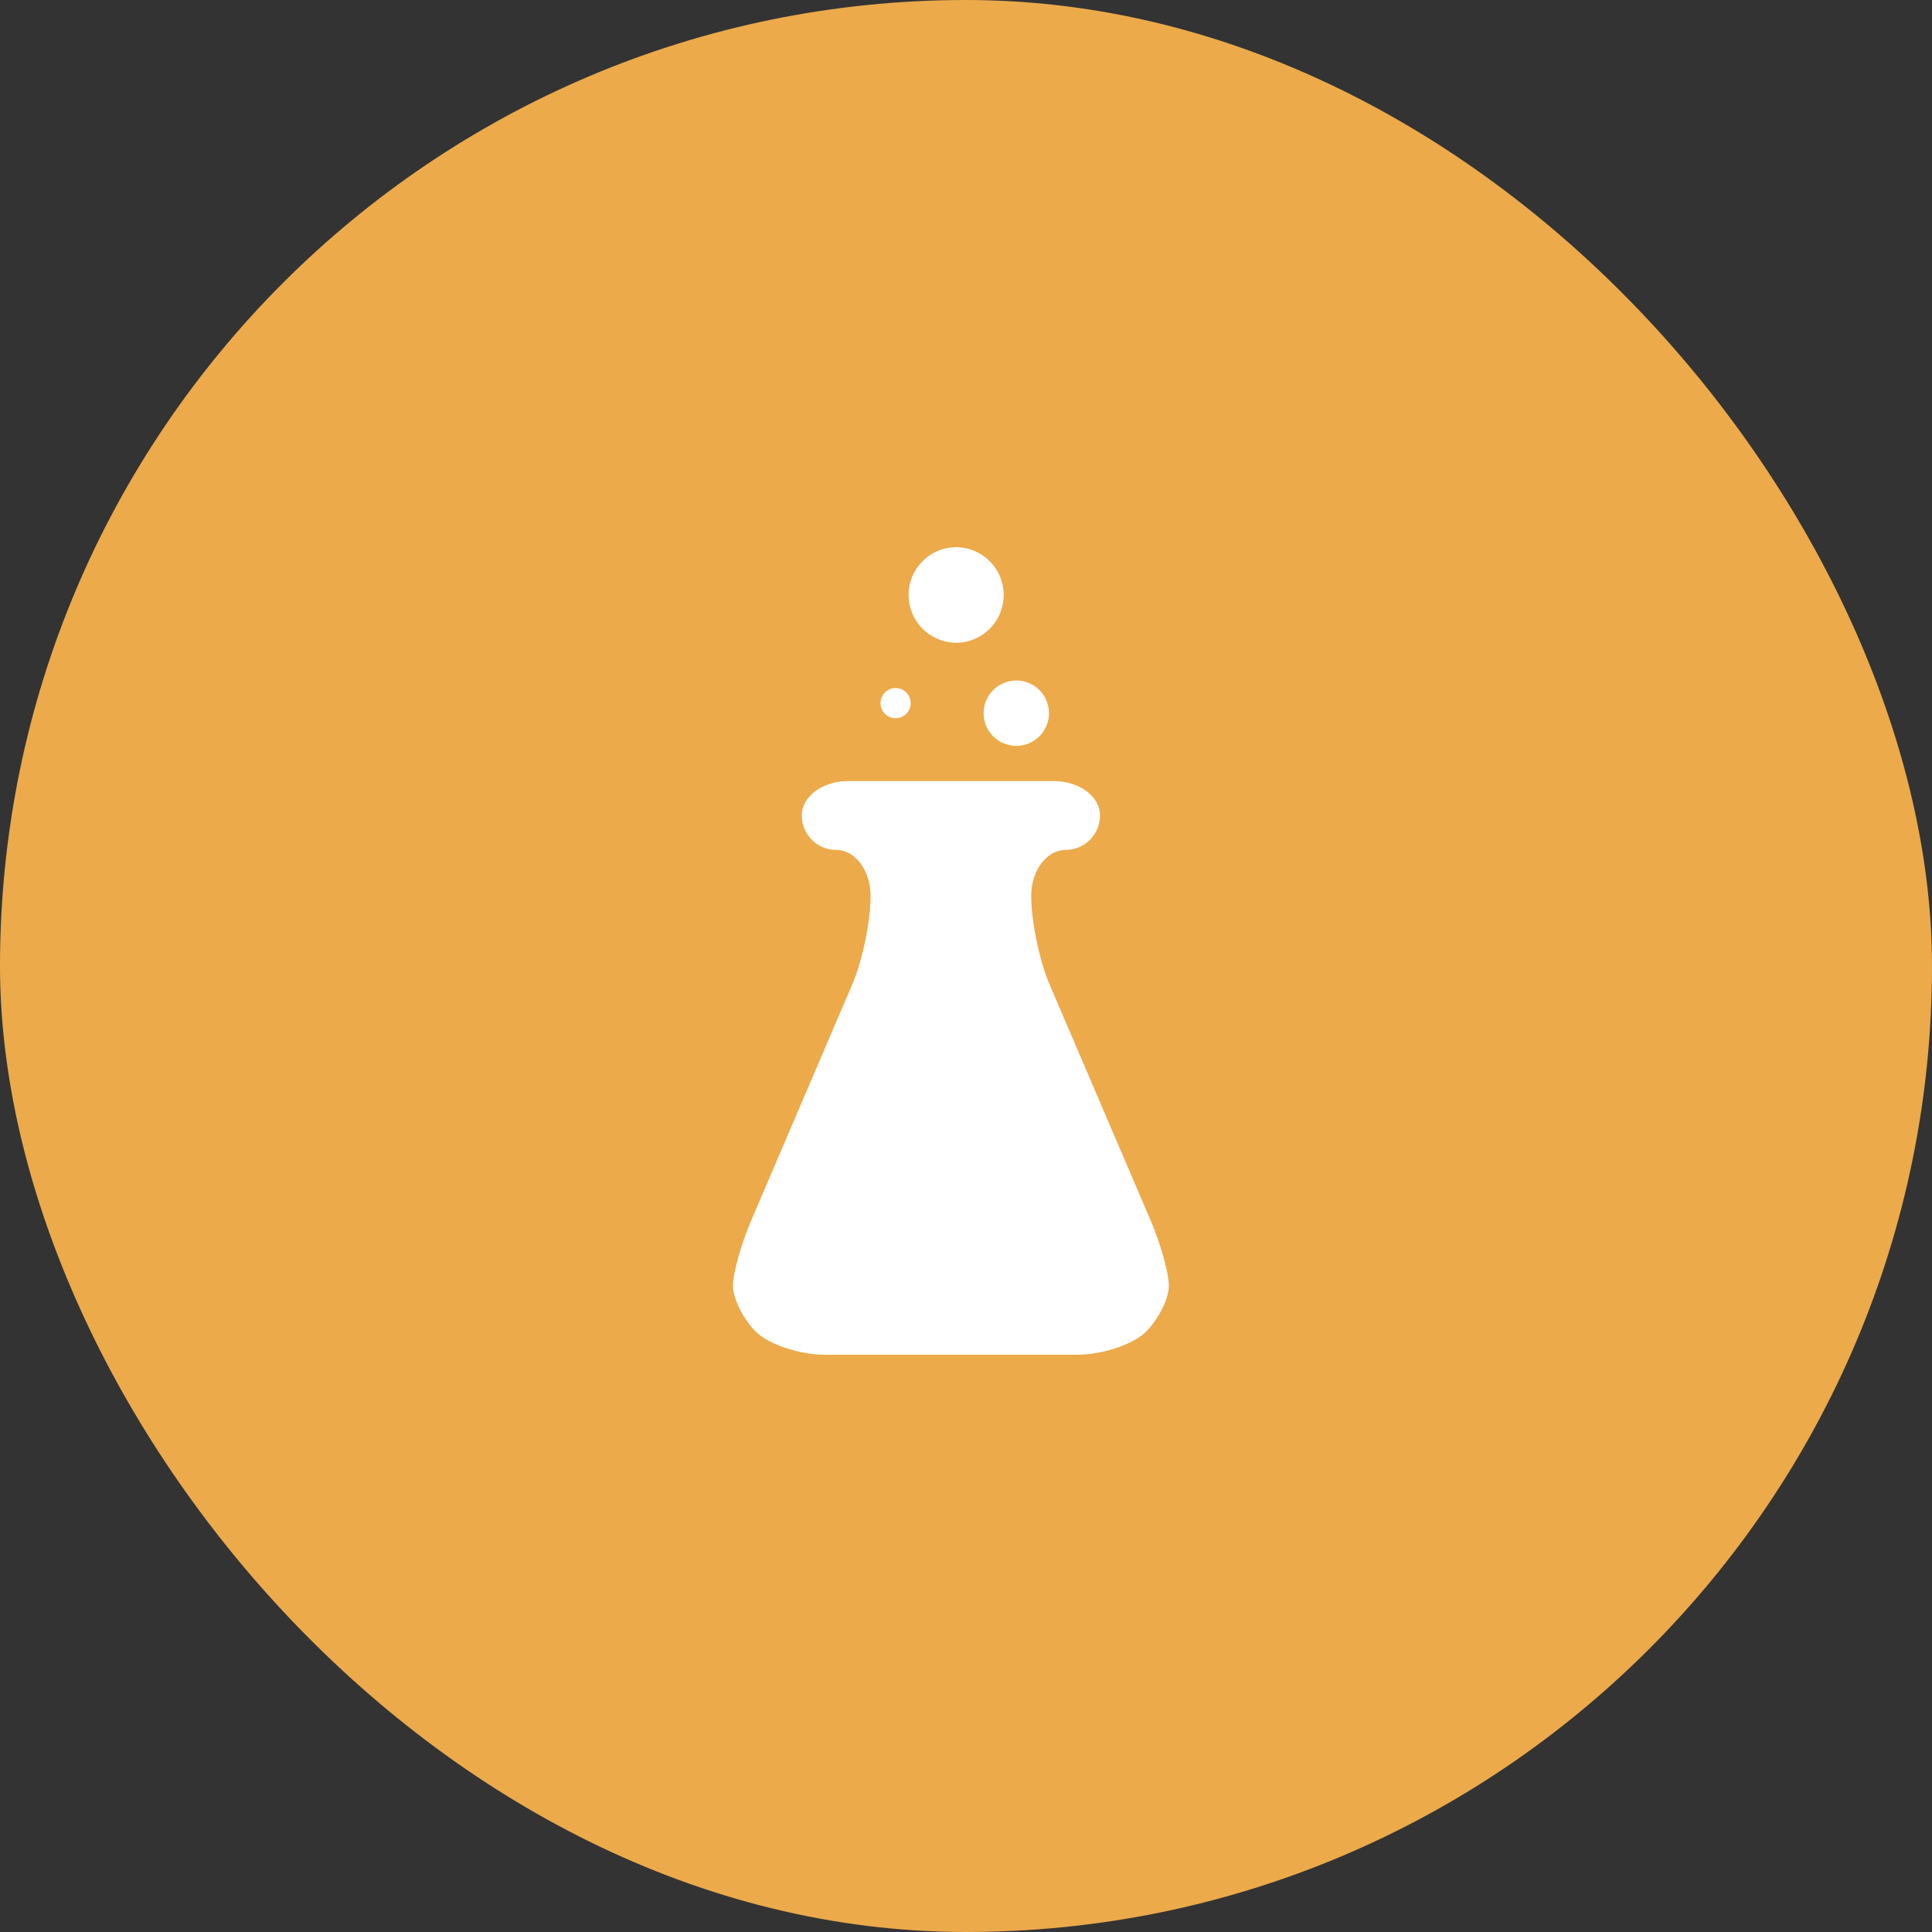
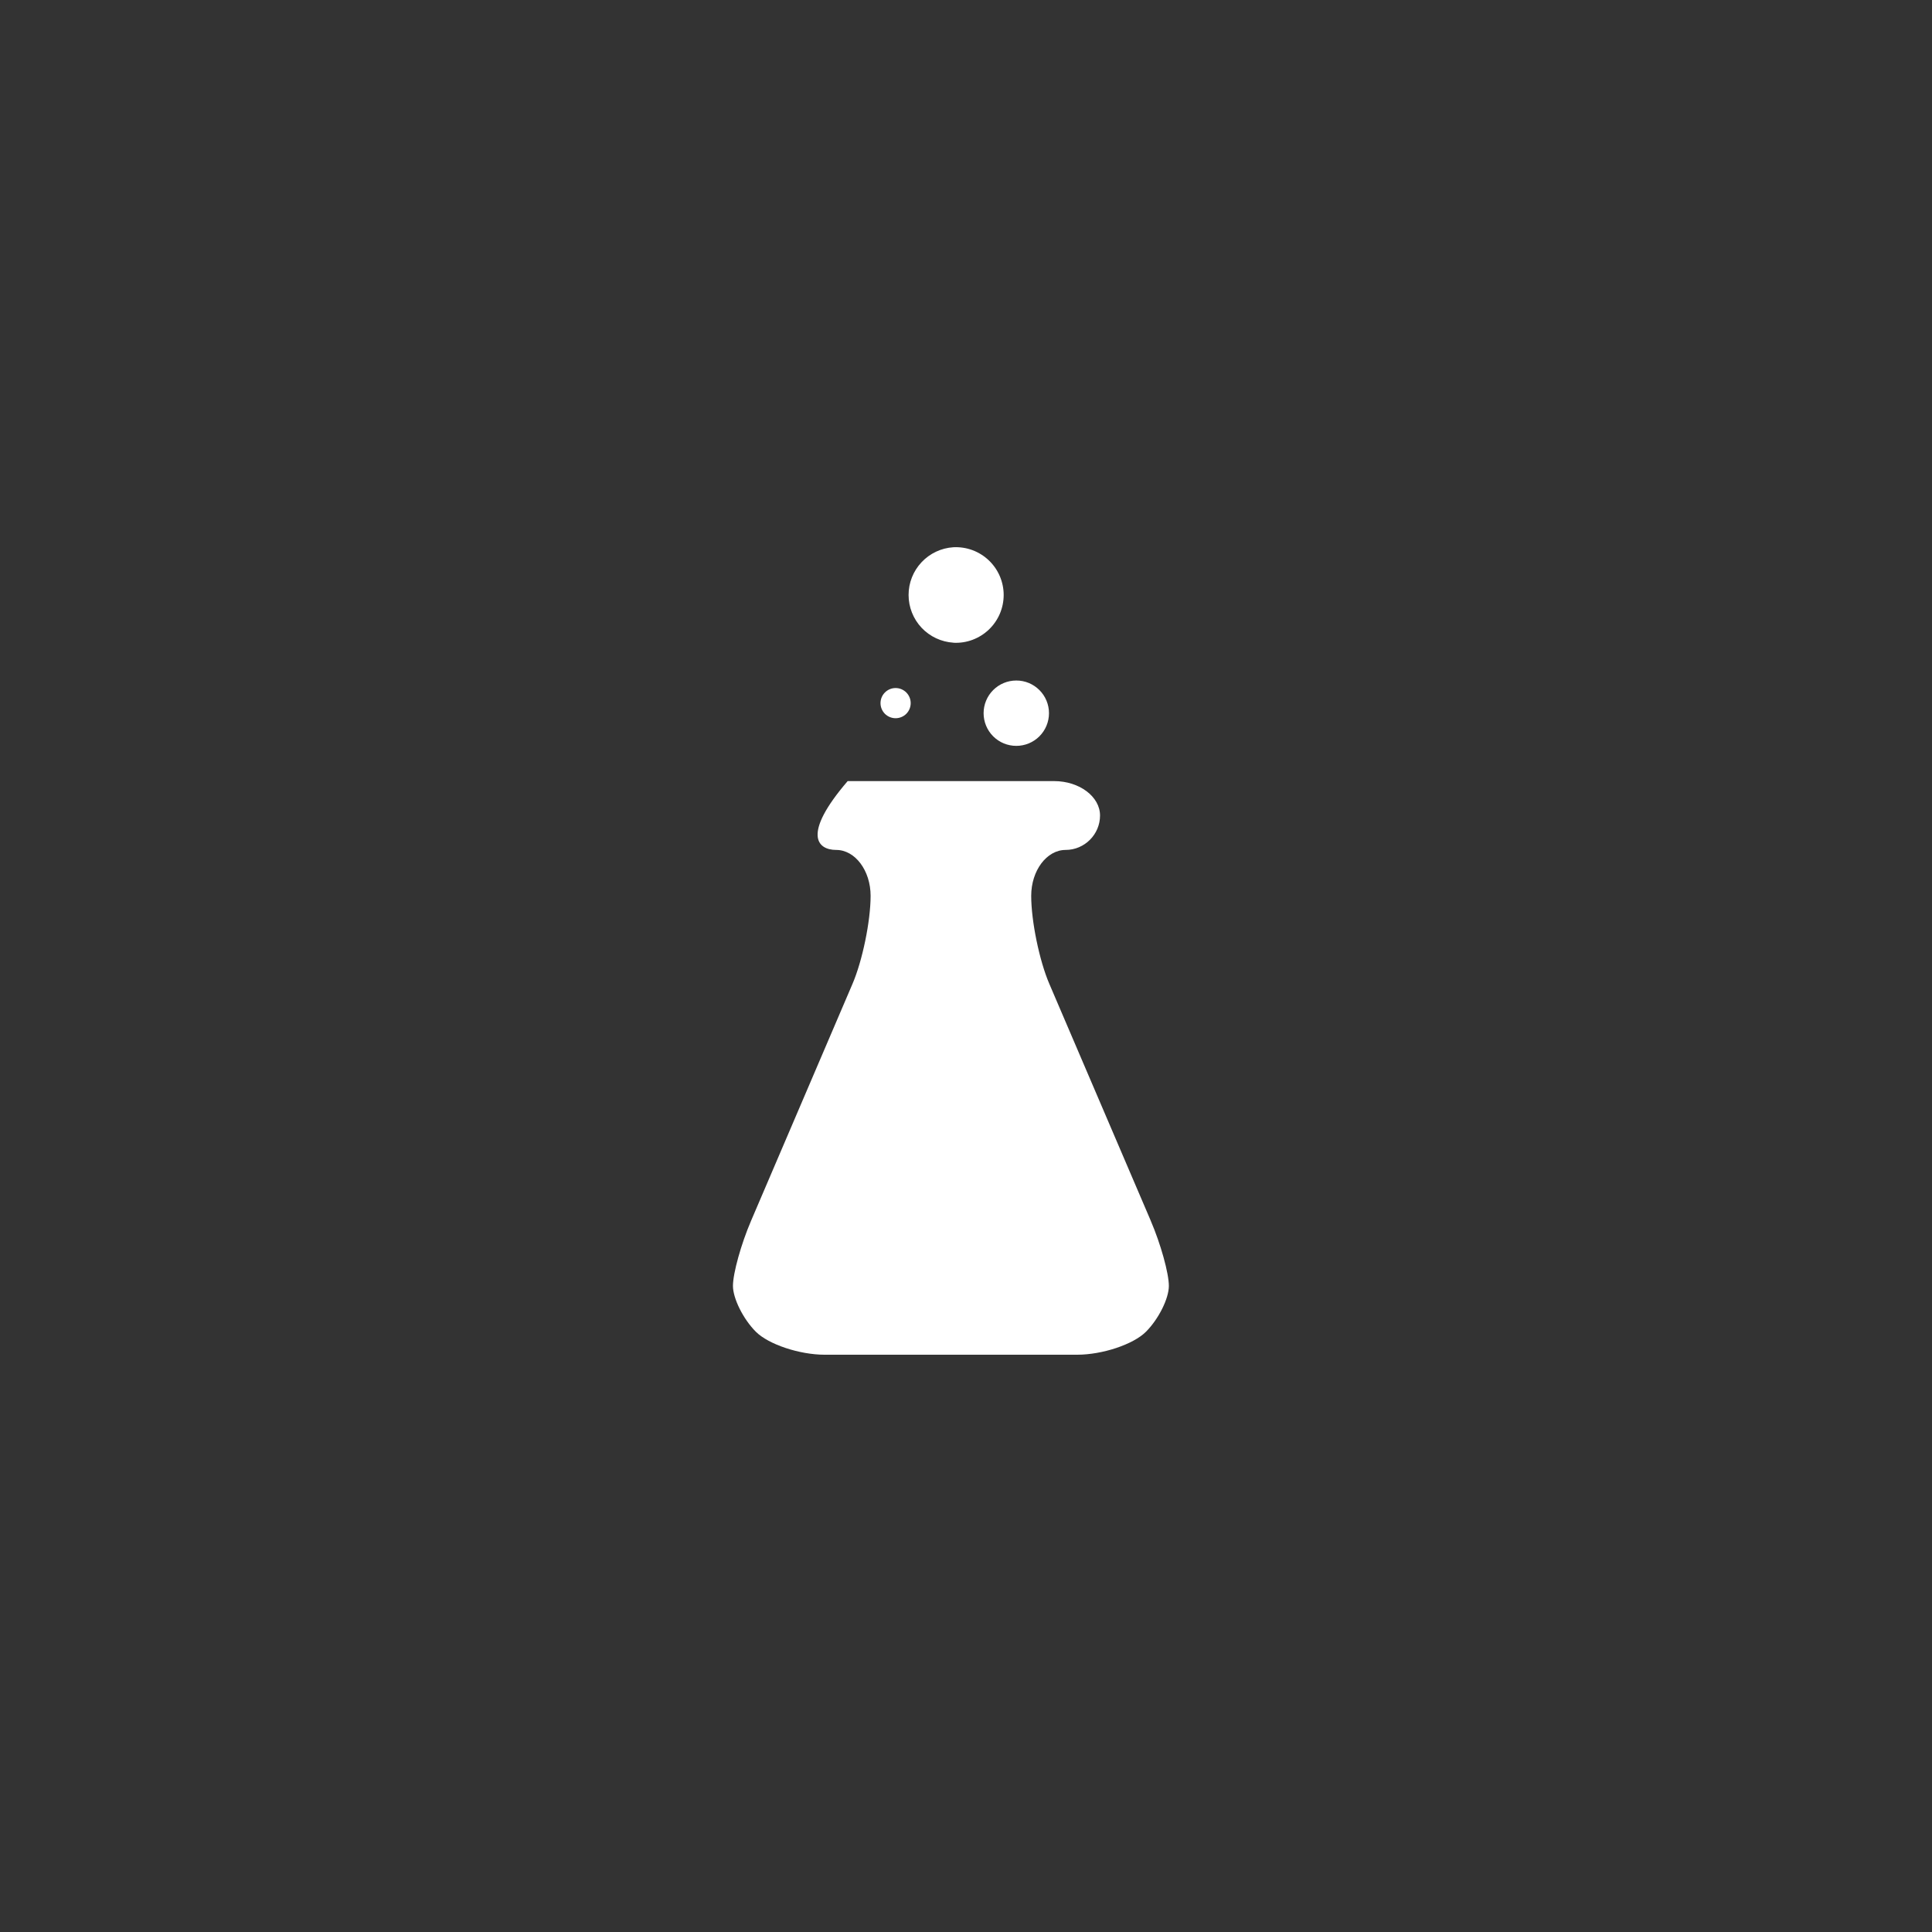
<svg xmlns="http://www.w3.org/2000/svg" width="64" height="64" viewBox="0 0 64 64" fill="none">
  <rect x="0" y="0" width="64" height="64" fill="#333333" stroke="none" />
-   <rect width="64" height="64" rx="32" fill="#ECAA4B" />
-   <path d="M38.12 40.438L34.76 32.591C34.43 31.823 34.16 30.511 34.16 29.675C34.16 28.839 34.673 28.155 35.3 28.155C35.927 28.155 36.44 27.641 36.44 27.015C36.44 26.389 35.756 25.875 34.92 25.875H28.08C27.244 25.875 26.56 26.387 26.56 27.015C26.56 27.643 27.073 28.155 27.7 28.155C28.327 28.155 28.84 28.839 28.84 29.675C28.84 30.511 28.57 31.823 28.24 32.592L24.88 40.44C24.55 41.208 24.28 42.18 24.28 42.597C24.28 43.014 24.622 43.7 25.04 44.117C25.458 44.534 26.484 44.877 27.32 44.877H35.68C36.515 44.877 37.54 44.537 37.96 44.117C38.38 43.697 38.72 43.015 38.72 42.597C38.72 42.179 38.45 41.207 38.12 40.44V40.438ZM32.583 23.625C32.583 23.912 32.697 24.188 32.9 24.391C33.103 24.594 33.379 24.708 33.666 24.708C33.953 24.708 34.229 24.594 34.432 24.391C34.635 24.188 34.749 23.912 34.749 23.625C34.749 23.338 34.635 23.062 34.431 22.859C34.228 22.656 33.953 22.542 33.666 22.543C33.378 22.543 33.103 22.657 32.9 22.86C32.697 23.063 32.583 23.339 32.583 23.626V23.625ZM29.668 23.792C29.801 23.792 29.928 23.739 30.022 23.646C30.115 23.552 30.168 23.425 30.168 23.292C30.168 23.159 30.115 23.032 30.022 22.939C29.928 22.845 29.801 22.792 29.668 22.792C29.535 22.792 29.408 22.845 29.314 22.939C29.221 23.032 29.168 23.159 29.168 23.292C29.168 23.425 29.221 23.552 29.314 23.646C29.408 23.739 29.535 23.792 29.668 23.792ZM31.585 21.292C31.799 21.303 32.014 21.27 32.215 21.195C32.416 21.12 32.6 21.005 32.756 20.857C32.911 20.709 33.035 20.531 33.12 20.334C33.204 20.136 33.248 19.924 33.248 19.709C33.248 19.494 33.204 19.282 33.119 19.084C33.034 18.887 32.91 18.709 32.754 18.561C32.599 18.414 32.415 18.299 32.213 18.224C32.012 18.15 31.797 18.117 31.583 18.128C31.181 18.153 30.803 18.331 30.527 18.625C30.251 18.919 30.097 19.307 30.098 19.71C30.098 20.113 30.252 20.501 30.528 20.795C30.805 21.088 31.183 21.265 31.585 21.29V21.292Z" fill="white" />
+   <path d="M38.12 40.438L34.76 32.591C34.43 31.823 34.16 30.511 34.16 29.675C34.16 28.839 34.673 28.155 35.3 28.155C35.927 28.155 36.44 27.641 36.44 27.015C36.44 26.389 35.756 25.875 34.92 25.875H28.08C26.56 27.643 27.073 28.155 27.7 28.155C28.327 28.155 28.84 28.839 28.84 29.675C28.84 30.511 28.57 31.823 28.24 32.592L24.88 40.44C24.55 41.208 24.28 42.18 24.28 42.597C24.28 43.014 24.622 43.7 25.04 44.117C25.458 44.534 26.484 44.877 27.32 44.877H35.68C36.515 44.877 37.54 44.537 37.96 44.117C38.38 43.697 38.72 43.015 38.72 42.597C38.72 42.179 38.45 41.207 38.12 40.44V40.438ZM32.583 23.625C32.583 23.912 32.697 24.188 32.9 24.391C33.103 24.594 33.379 24.708 33.666 24.708C33.953 24.708 34.229 24.594 34.432 24.391C34.635 24.188 34.749 23.912 34.749 23.625C34.749 23.338 34.635 23.062 34.431 22.859C34.228 22.656 33.953 22.542 33.666 22.543C33.378 22.543 33.103 22.657 32.9 22.86C32.697 23.063 32.583 23.339 32.583 23.626V23.625ZM29.668 23.792C29.801 23.792 29.928 23.739 30.022 23.646C30.115 23.552 30.168 23.425 30.168 23.292C30.168 23.159 30.115 23.032 30.022 22.939C29.928 22.845 29.801 22.792 29.668 22.792C29.535 22.792 29.408 22.845 29.314 22.939C29.221 23.032 29.168 23.159 29.168 23.292C29.168 23.425 29.221 23.552 29.314 23.646C29.408 23.739 29.535 23.792 29.668 23.792ZM31.585 21.292C31.799 21.303 32.014 21.27 32.215 21.195C32.416 21.12 32.6 21.005 32.756 20.857C32.911 20.709 33.035 20.531 33.12 20.334C33.204 20.136 33.248 19.924 33.248 19.709C33.248 19.494 33.204 19.282 33.119 19.084C33.034 18.887 32.91 18.709 32.754 18.561C32.599 18.414 32.415 18.299 32.213 18.224C32.012 18.15 31.797 18.117 31.583 18.128C31.181 18.153 30.803 18.331 30.527 18.625C30.251 18.919 30.097 19.307 30.098 19.71C30.098 20.113 30.252 20.501 30.528 20.795C30.805 21.088 31.183 21.265 31.585 21.29V21.292Z" fill="white" />
</svg>